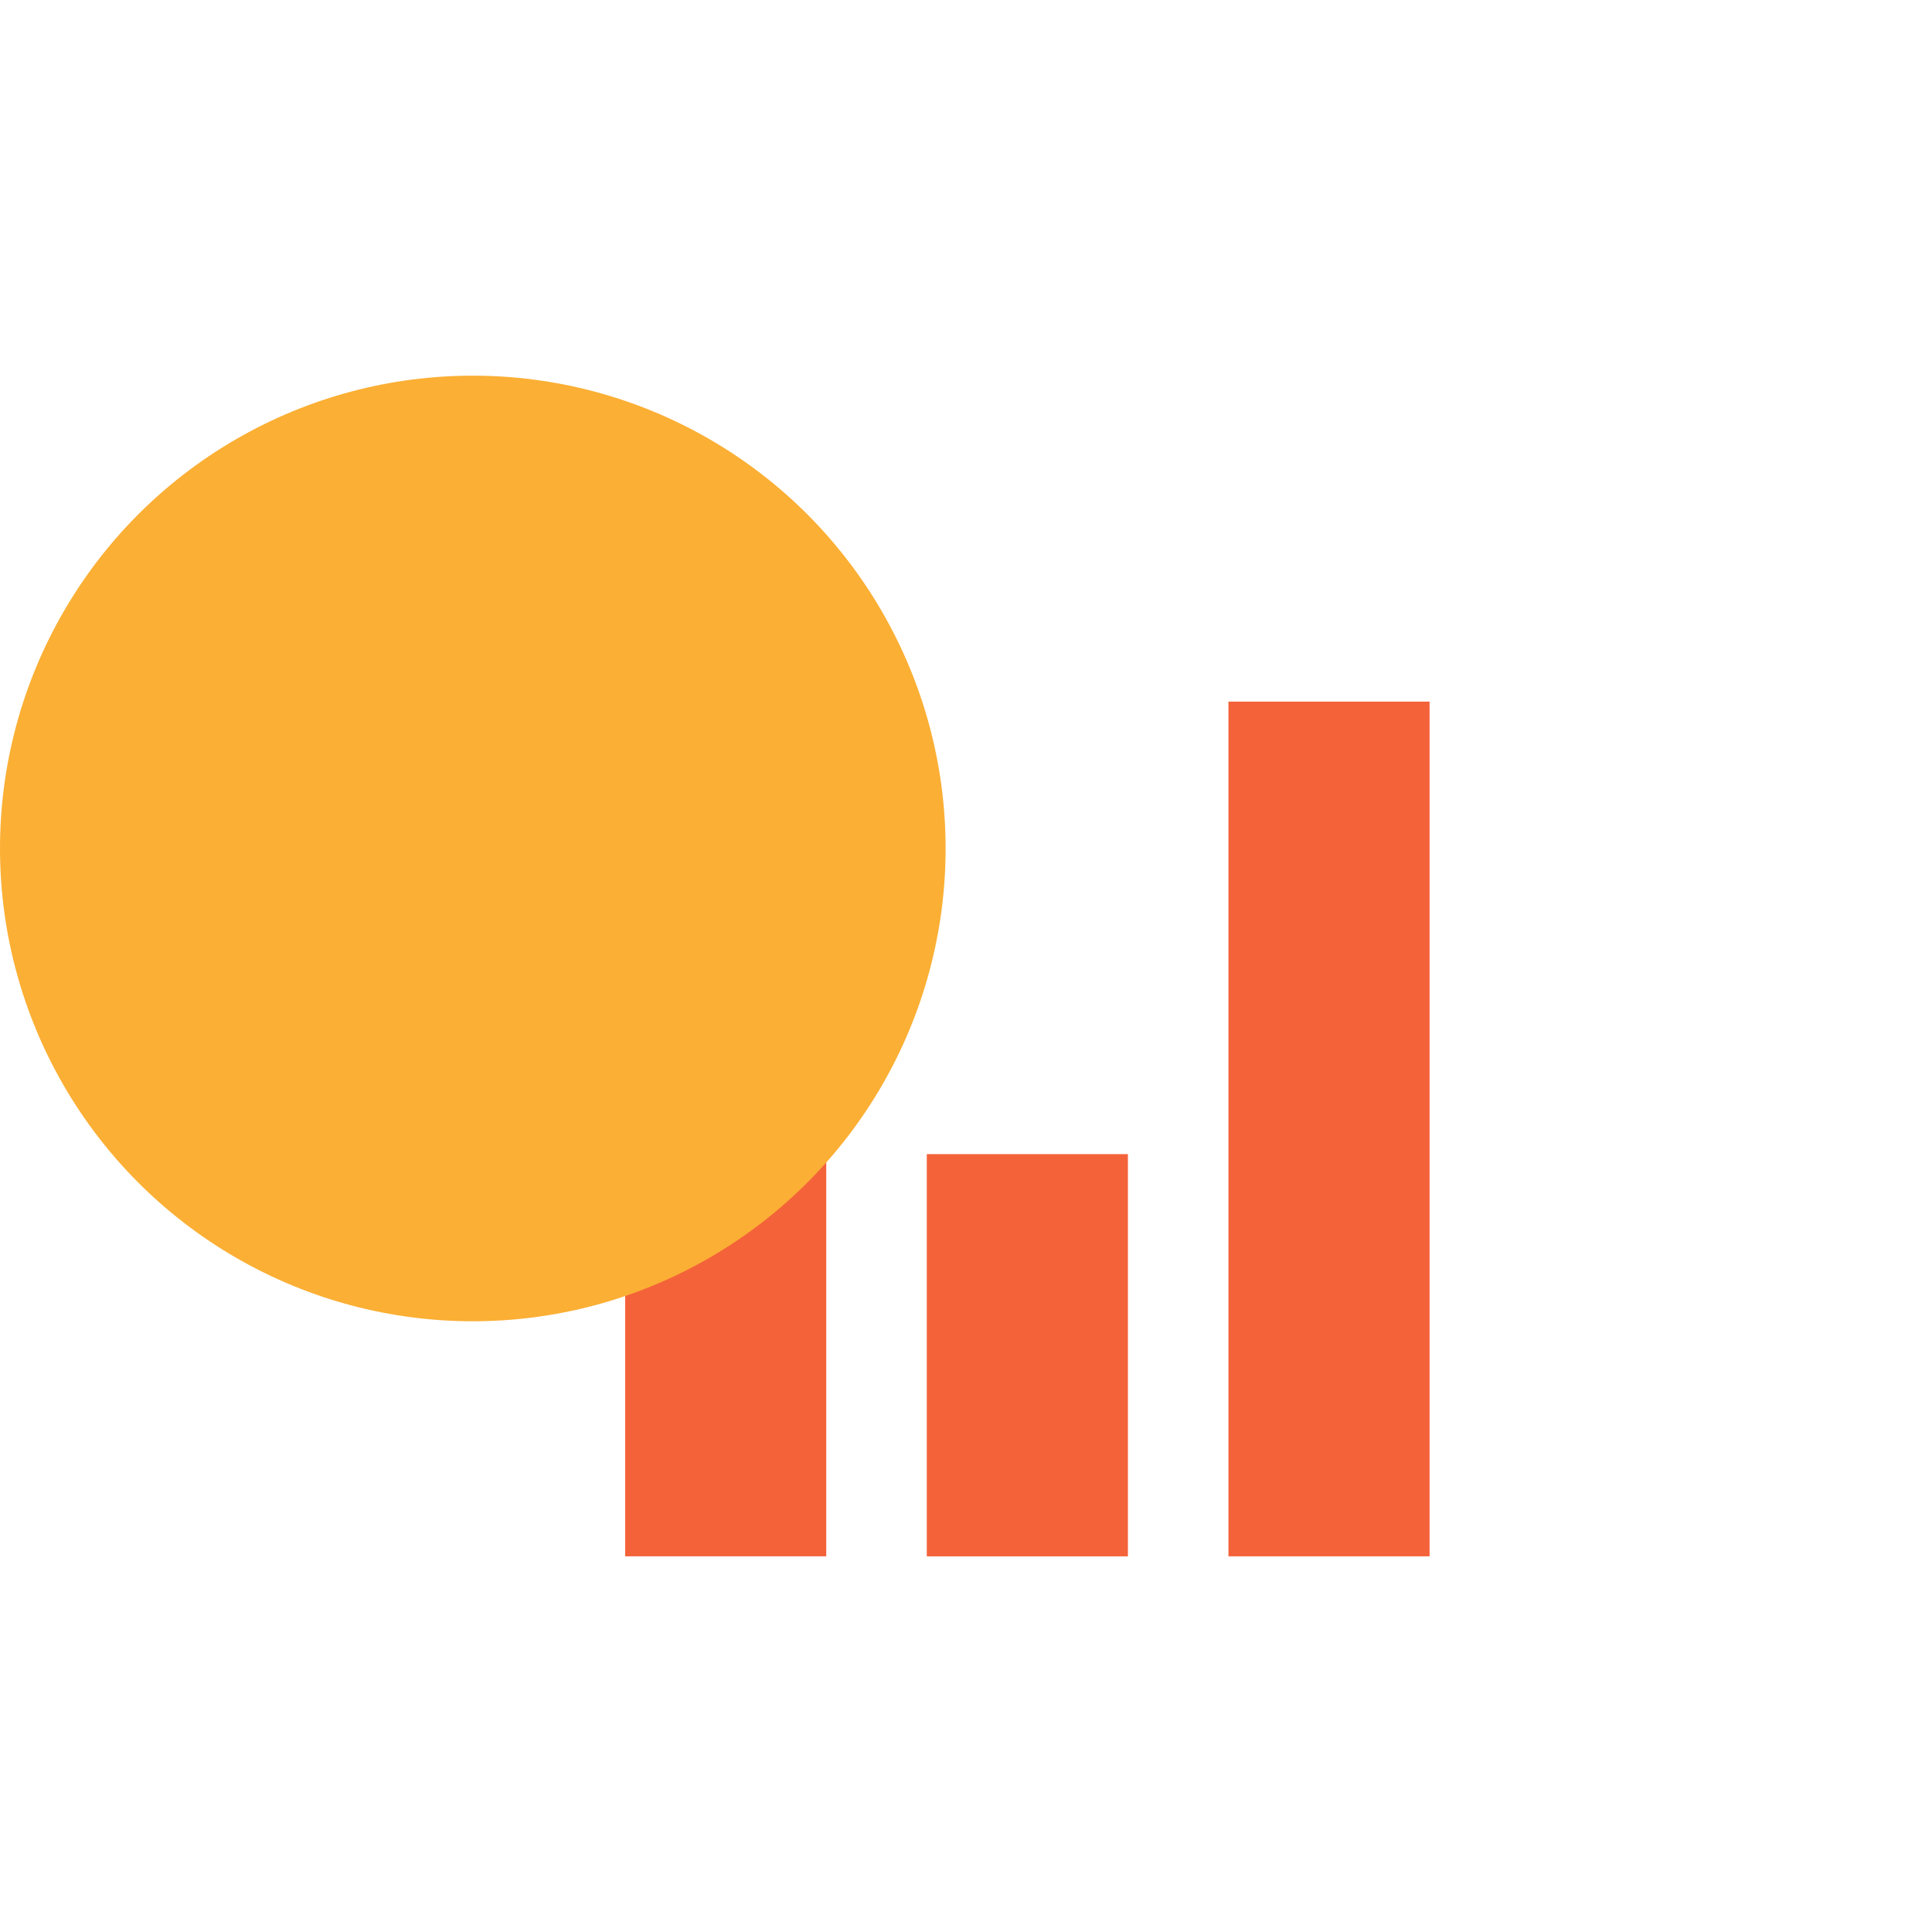
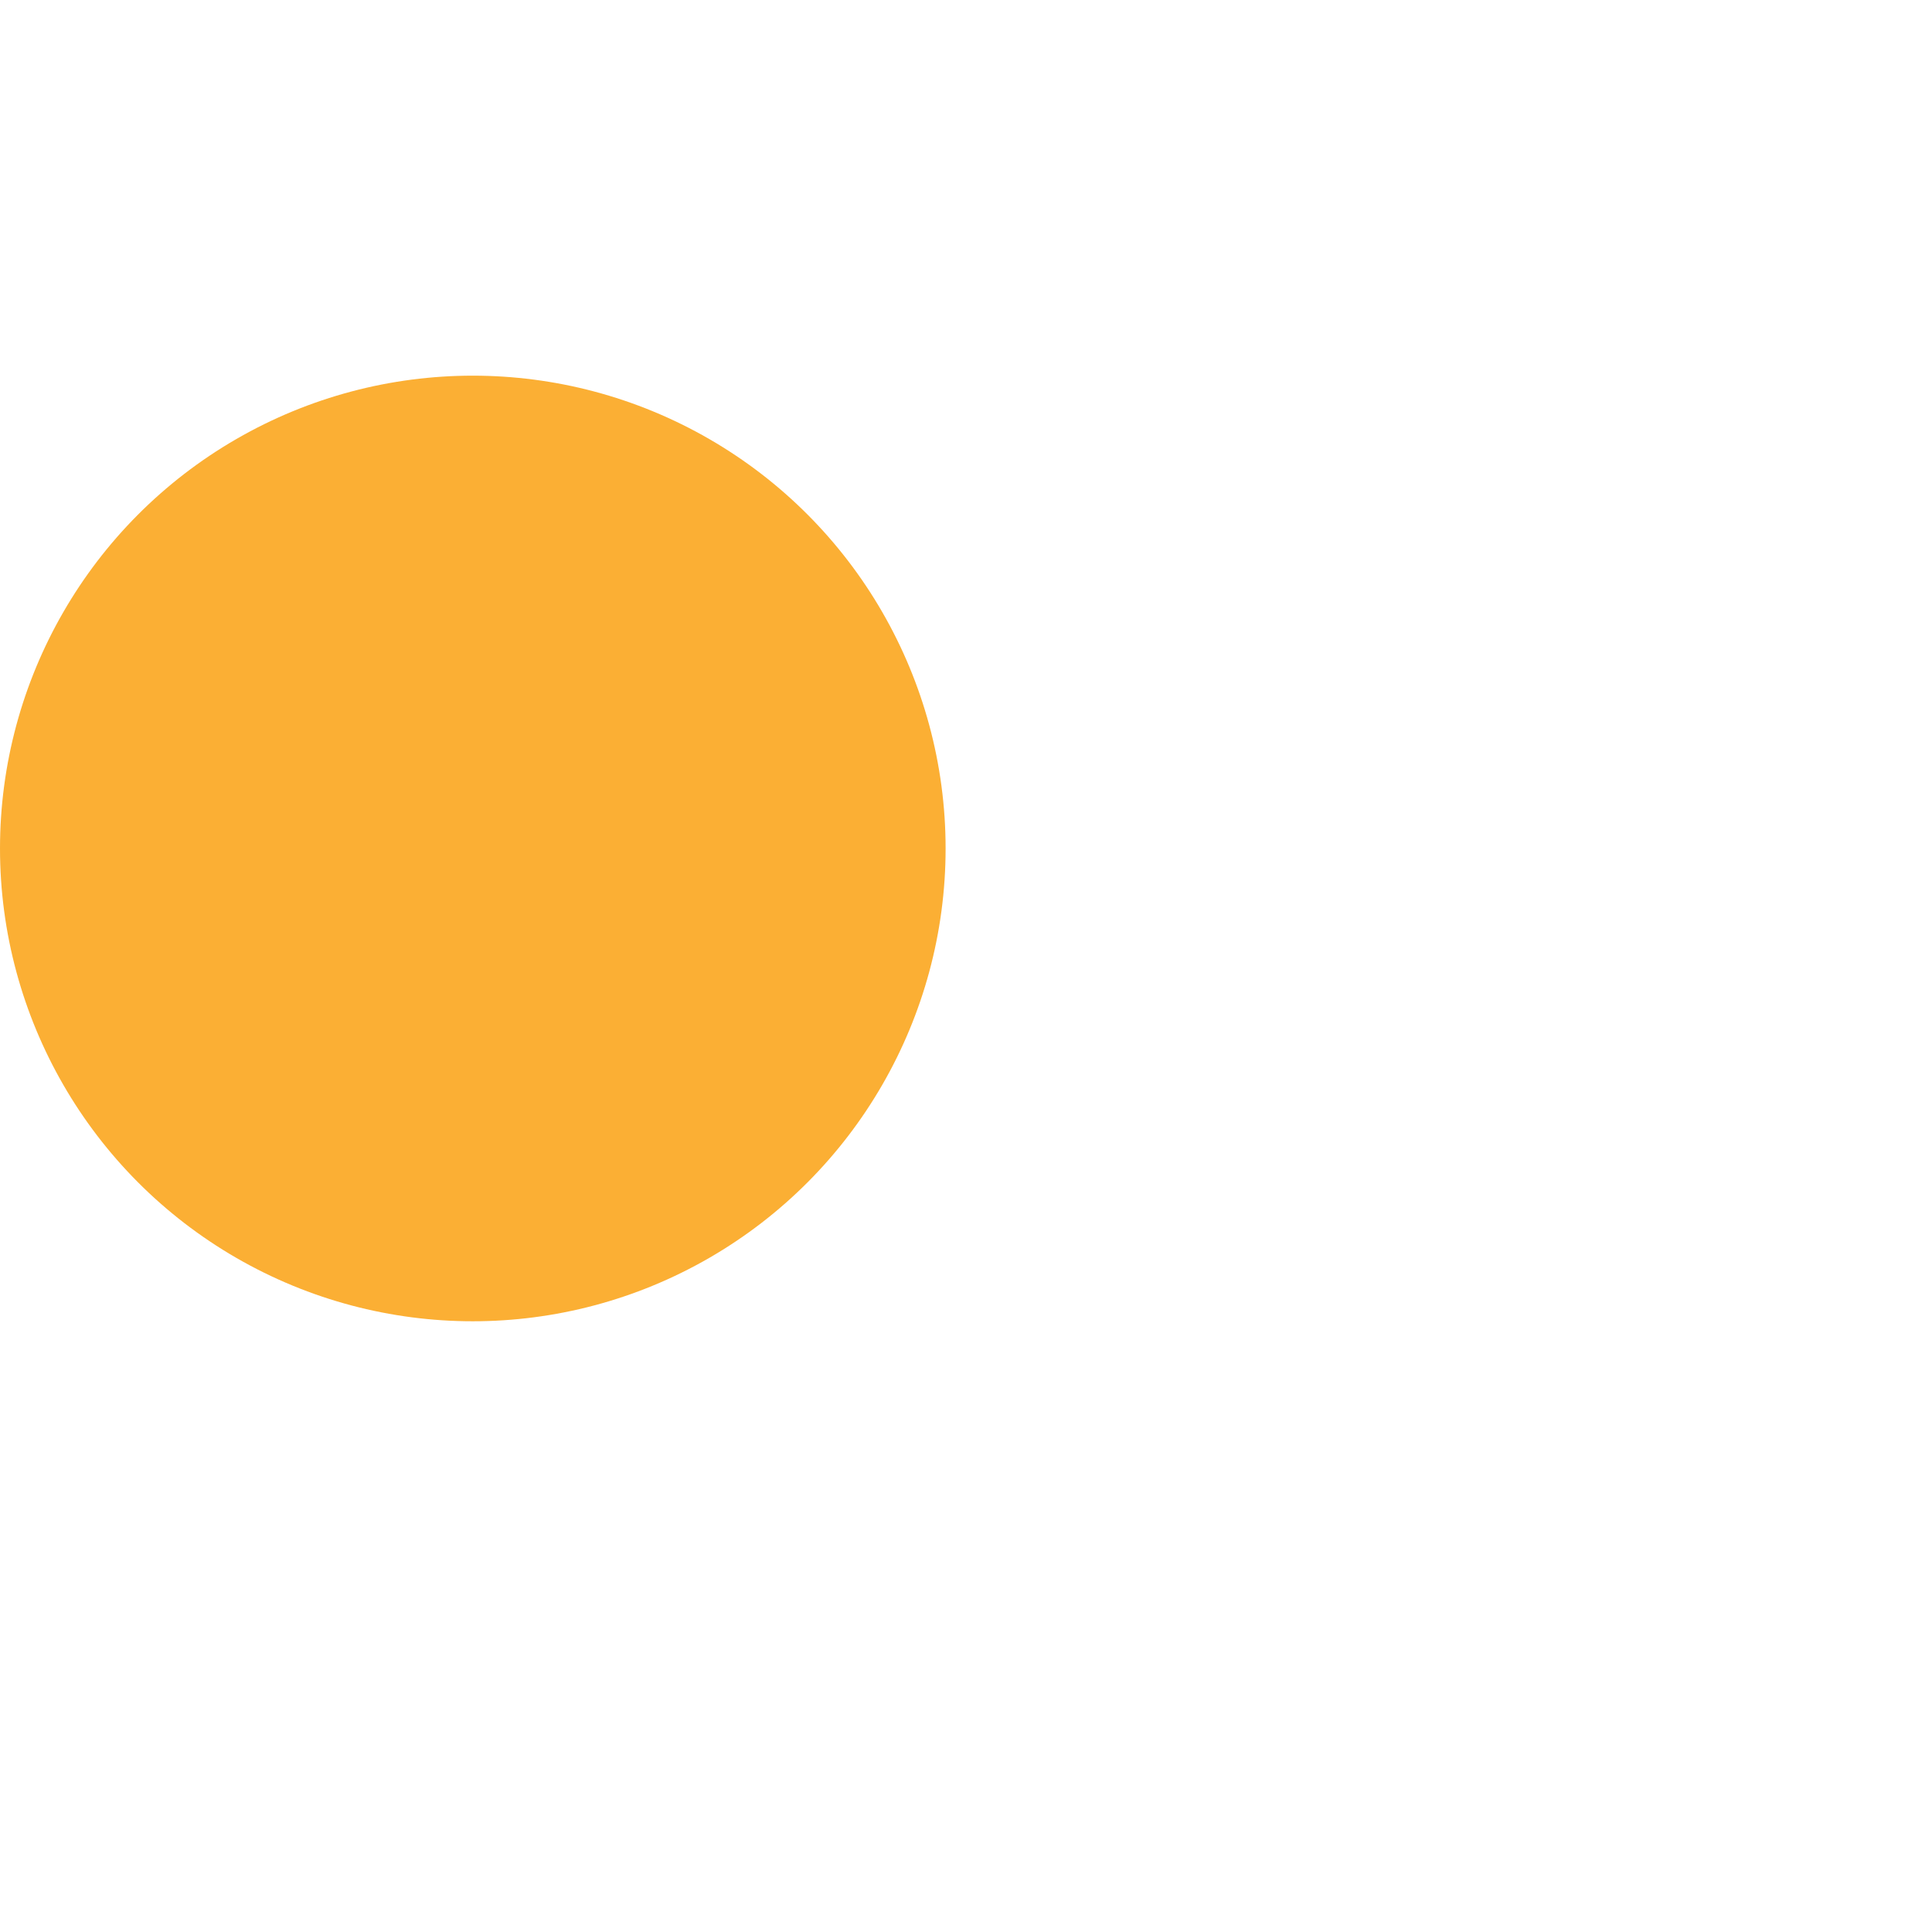
<svg xmlns="http://www.w3.org/2000/svg" fill="none" viewBox="0 0 72 72" height="72" width="72">
  <g style="mix-blend-mode:multiply">
-     <rect fill="#F4623A" height="23.421" width="7.495" y="34.578" x="23.297" />
-   </g>
+     </g>
  <g style="mix-blend-mode:multiply">
-     <rect fill="#F4623A" height="14.99" width="7.495" y="43.011" x="34.539" />
-   </g>
+     </g>
  <g style="mix-blend-mode:multiply">
-     <rect fill="#F4623A" height="31.853" width="7.495" y="26.147" x="45.781" />
-   </g>
+     </g>
  <g style="mix-blend-mode:multiply">
    <circle fill="#FBAF34" r="17.62" cy="31.62" cx="17.62" />
  </g>
  <g style="mix-blend-mode:multiply">
-     <path stroke-linejoin="round" stroke-linecap="round" stroke-width="3" stroke="#FBAF34" d="M17.265 20.08V33.174L10.25 36.916" />
-   </g>
+     </g>
</svg>